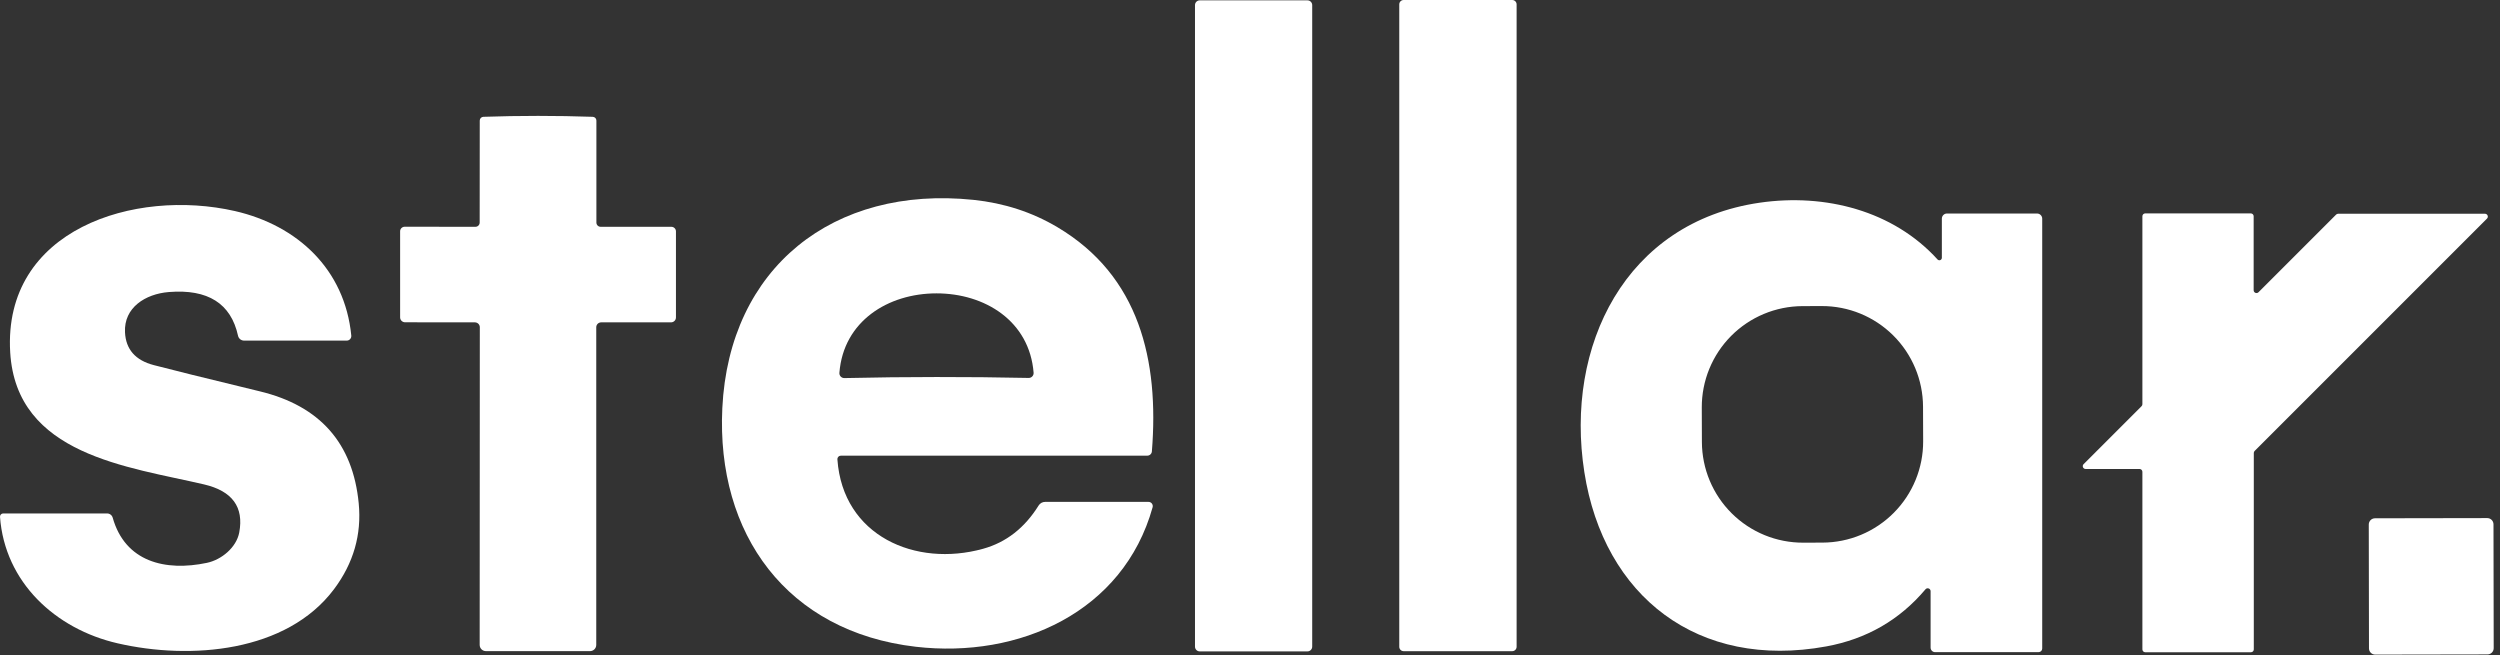
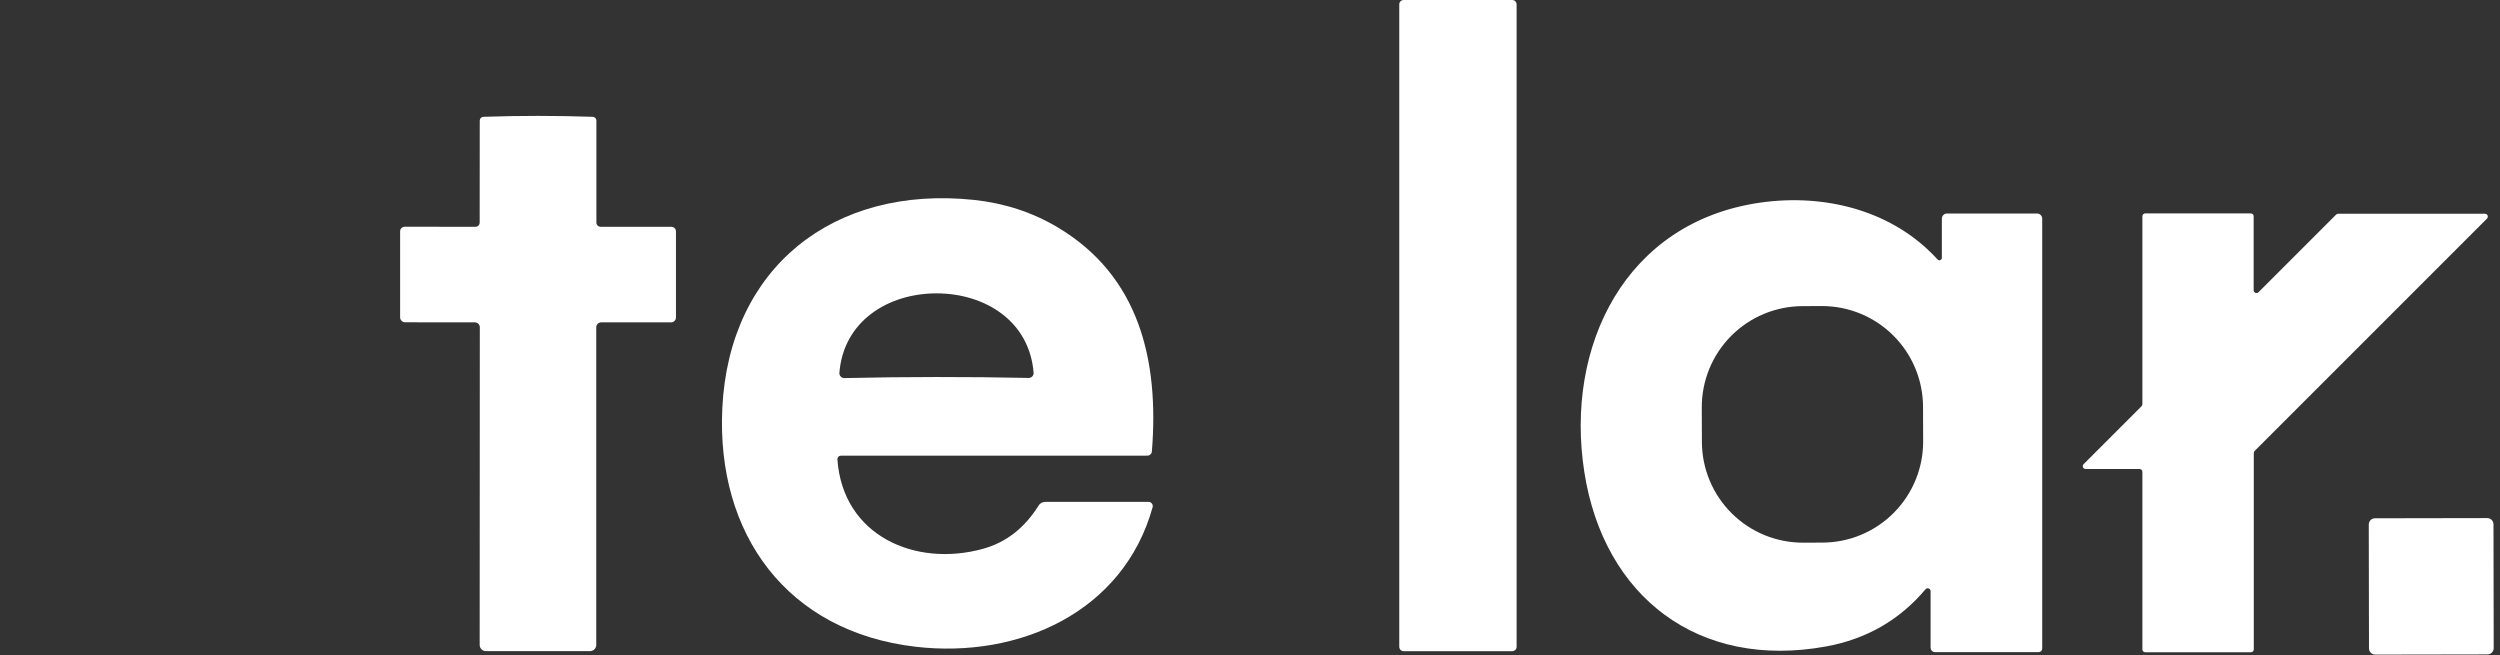
<svg xmlns="http://www.w3.org/2000/svg" width="271" height="71" viewBox="0 0 271 71" fill="none">
  <rect x="0" y="0" width="271" height="71" fill="#333333" stroke="none" />
  <path d="M91.158 49.393C91.105 49.393 91.053 49.404 91.004 49.425C90.955 49.446 90.912 49.477 90.876 49.516C90.84 49.555 90.812 49.601 90.795 49.651C90.777 49.702 90.77 49.755 90.775 49.808C91.365 58.109 99.26 61.516 106.557 59.49C109.058 58.8 111.069 57.235 112.588 54.795C112.663 54.675 112.767 54.576 112.891 54.507C113.014 54.439 113.153 54.403 113.294 54.404H124.496C124.567 54.403 124.638 54.419 124.703 54.451C124.767 54.483 124.824 54.529 124.867 54.587C124.91 54.644 124.939 54.711 124.952 54.782C124.965 54.853 124.961 54.925 124.941 54.994C121.772 66.357 110.455 71.406 99.276 70.109C85.312 68.49 77.639 57.902 78.299 44.245C79.036 29 90.345 20.084 105.521 21.665C108.851 22.012 111.884 23 114.621 24.626C123.529 29.913 125.654 39.089 124.864 48.933C124.854 49.059 124.797 49.176 124.705 49.261C124.612 49.346 124.491 49.394 124.365 49.393H91.158ZM101.516 40.869C104.78 40.864 108.11 40.897 111.506 40.969C111.579 40.97 111.652 40.956 111.72 40.928C111.788 40.899 111.849 40.857 111.9 40.803C111.95 40.75 111.989 40.687 112.014 40.617C112.038 40.548 112.048 40.474 112.043 40.401C111.598 34.792 106.757 31.8 101.509 31.8C96.26 31.808 91.427 34.816 90.99 40.416C90.984 40.49 90.994 40.565 91.019 40.635C91.045 40.704 91.084 40.768 91.135 40.822C91.187 40.875 91.249 40.917 91.318 40.945C91.386 40.973 91.46 40.986 91.534 40.984C94.925 40.907 98.253 40.869 101.516 40.869Z" fill="white" />
-   <path d="M141.729 0.039H130.051C129.767 0.039 129.537 0.269 129.537 0.553V70.097C129.537 70.381 129.767 70.611 130.051 70.611H141.729C142.013 70.611 142.243 70.381 142.243 70.097V0.553C142.243 0.269 142.013 0.039 141.729 0.039Z" fill="white" />
  <path d="M163.925 0H152.155C151.893 0 151.68 0.213 151.68 0.476V70.112C151.68 70.374 151.893 70.588 152.155 70.588H163.925C164.188 70.588 164.401 70.374 164.401 70.112V0.476C164.401 0.213 164.188 0 163.925 0Z" fill="white" />
  <path d="M58.327 12.562C60.337 12.562 62.312 12.596 64.25 12.662C64.357 12.664 64.458 12.708 64.533 12.784C64.607 12.86 64.649 12.962 64.649 13.069V24.125C64.649 24.247 64.698 24.364 64.784 24.451C64.87 24.537 64.987 24.585 65.109 24.585H72.774C72.906 24.585 73.033 24.637 73.127 24.729C73.22 24.821 73.273 24.946 73.273 25.076V34.414C73.273 34.483 73.259 34.552 73.232 34.617C73.205 34.681 73.166 34.739 73.116 34.788C73.066 34.837 73.007 34.876 72.941 34.903C72.876 34.93 72.806 34.943 72.736 34.943H65.171C65.028 34.943 64.892 34.999 64.791 35.098C64.69 35.198 64.634 35.332 64.634 35.473V69.907C64.634 70.085 64.564 70.255 64.439 70.382C64.314 70.508 64.144 70.58 63.966 70.582C63.593 70.582 61.711 70.582 58.319 70.582C54.923 70.582 53.038 70.582 52.664 70.582C52.487 70.58 52.317 70.508 52.192 70.382C52.067 70.255 51.997 70.085 51.997 69.907L52.012 35.473C52.012 35.332 51.956 35.198 51.855 35.098C51.754 34.999 51.618 34.943 51.475 34.943L43.91 34.936C43.768 34.936 43.631 34.88 43.53 34.781C43.43 34.681 43.373 34.547 43.373 34.406V25.069C43.373 24.939 43.426 24.814 43.519 24.721C43.613 24.63 43.739 24.578 43.872 24.578L51.537 24.585C51.659 24.585 51.776 24.537 51.862 24.451C51.949 24.364 51.997 24.247 51.997 24.125L52.005 13.069C52.005 12.964 52.045 12.863 52.118 12.787C52.191 12.711 52.291 12.666 52.396 12.662C54.335 12.596 56.312 12.562 58.327 12.562Z" fill="white" />
  <path d="M210.497 27.948V23.698C210.497 23.551 210.555 23.411 210.659 23.307C210.762 23.203 210.903 23.145 211.049 23.145H220.816C220.965 23.145 221.107 23.204 221.212 23.309C221.317 23.414 221.376 23.557 221.376 23.705V70.301C221.376 70.404 221.335 70.504 221.262 70.577C221.188 70.651 221.089 70.692 220.985 70.692H209.76C209.632 70.692 209.509 70.64 209.418 70.548C209.328 70.456 209.277 70.331 209.277 70.201V64.078C209.276 64.015 209.255 63.953 209.218 63.901C209.181 63.849 209.129 63.81 209.069 63.789C209.009 63.767 208.944 63.764 208.883 63.78C208.821 63.796 208.766 63.831 208.724 63.879C205.921 67.204 202.338 69.267 197.975 70.07C184.08 72.618 173.845 64.661 171.743 51.181C169.602 37.501 176.193 24.081 190.763 21.971C197.868 20.943 205.233 22.846 210.029 28.125C210.065 28.165 210.112 28.193 210.165 28.206C210.217 28.219 210.272 28.215 210.323 28.196C210.373 28.177 210.417 28.143 210.448 28.099C210.479 28.055 210.496 28.002 210.497 27.948ZM208.457 44.088C208.447 41.184 207.284 38.403 205.223 36.357C203.163 34.311 200.374 33.167 197.47 33.177L195.383 33.184C193.945 33.19 192.523 33.478 191.196 34.033C189.87 34.587 188.666 35.398 187.652 36.418C186.639 37.439 185.837 38.648 185.291 39.979C184.746 41.309 184.468 42.734 184.473 44.172L184.486 47.916C184.496 50.819 185.659 53.6 187.72 55.646C189.78 57.692 192.569 58.836 195.473 58.826L197.56 58.819C198.997 58.814 200.42 58.526 201.746 57.971C203.073 57.416 204.277 56.605 205.29 55.585C206.303 54.565 207.106 53.355 207.651 52.025C208.197 50.694 208.475 49.27 208.47 47.832L208.457 44.088Z" fill="white" />
-   <path d="M0.001 56.025C-0.002 55.978 0.004 55.931 0.02 55.886C0.036 55.842 0.061 55.801 0.093 55.766C0.126 55.732 0.165 55.704 0.208 55.685C0.252 55.667 0.299 55.657 0.346 55.657H11.609C11.747 55.657 11.88 55.702 11.99 55.785C12.099 55.868 12.179 55.985 12.216 56.117C13.566 60.905 17.916 61.964 22.428 61.013C24 60.683 25.627 59.355 25.934 57.721C26.451 54.964 25.18 53.227 22.121 52.511C13.911 50.586 1.773 49.35 1.106 38.202C0.308 24.844 14.609 20.394 25.474 22.88C32.248 24.438 37.374 29.187 38.08 36.376C38.086 36.445 38.078 36.515 38.056 36.581C38.035 36.647 37.999 36.708 37.953 36.759C37.907 36.81 37.851 36.851 37.788 36.879C37.725 36.907 37.657 36.921 37.589 36.921H26.456C26.304 36.921 26.157 36.869 26.038 36.775C25.919 36.68 25.837 36.547 25.804 36.399C25.036 32.895 22.535 31.315 18.3 31.657C15.752 31.864 13.42 33.345 13.55 36.015C13.637 37.867 14.673 39.054 16.658 39.575C18.438 40.046 22.274 40.995 28.167 42.422C34.683 43.997 38.256 48.043 38.885 54.56C39.213 57.946 38.32 61.048 36.208 63.867C31.067 70.718 20.655 71.555 12.753 69.736C6.001 68.186 0.515 63.107 0.001 56.025Z" fill="white" />
  <path d="M232.542 23.133H243.989C244.071 23.133 244.149 23.165 244.206 23.223C244.264 23.28 244.296 23.358 244.296 23.44V31.457C244.296 31.518 244.313 31.578 244.346 31.629C244.379 31.68 244.427 31.719 244.483 31.743C244.539 31.767 244.6 31.774 244.66 31.762C244.72 31.751 244.775 31.723 244.818 31.68L253.235 23.263C253.264 23.234 253.299 23.21 253.337 23.195C253.375 23.179 253.416 23.171 253.457 23.171H269.37C269.431 23.171 269.491 23.188 269.541 23.221C269.592 23.254 269.632 23.302 269.656 23.358C269.68 23.413 269.686 23.475 269.675 23.535C269.664 23.595 269.635 23.649 269.593 23.693L244.404 48.882C244.374 48.911 244.351 48.946 244.335 48.984C244.319 49.022 244.311 49.063 244.312 49.104V70.396C244.312 70.477 244.279 70.555 244.222 70.613C244.164 70.67 244.086 70.703 244.005 70.703H232.542C232.461 70.703 232.383 70.67 232.325 70.613C232.267 70.555 232.235 70.477 232.235 70.396V51.145C232.235 51.105 232.227 51.065 232.212 51.028C232.196 50.991 232.174 50.957 232.145 50.928C232.117 50.9 232.083 50.877 232.046 50.862C232.008 50.846 231.969 50.838 231.928 50.838H226.082C226.021 50.839 225.961 50.822 225.911 50.788C225.86 50.755 225.82 50.708 225.796 50.652C225.772 50.596 225.766 50.534 225.777 50.475C225.788 50.415 225.817 50.36 225.859 50.317L232.143 44.033C232.173 44.004 232.196 43.969 232.212 43.931C232.228 43.893 232.236 43.852 232.235 43.81V23.44C232.235 23.358 232.267 23.28 232.325 23.223C232.383 23.165 232.461 23.133 232.542 23.133Z" fill="white" />
  <path d="M269.617 56.161L257.449 56.182C257.076 56.183 256.774 56.486 256.775 56.859L256.798 70.286C256.799 70.659 257.102 70.96 257.474 70.96L269.643 70.939C270.016 70.938 270.318 70.635 270.317 70.262L270.294 56.835C270.293 56.462 269.99 56.16 269.617 56.161Z" fill="white" />
</svg>